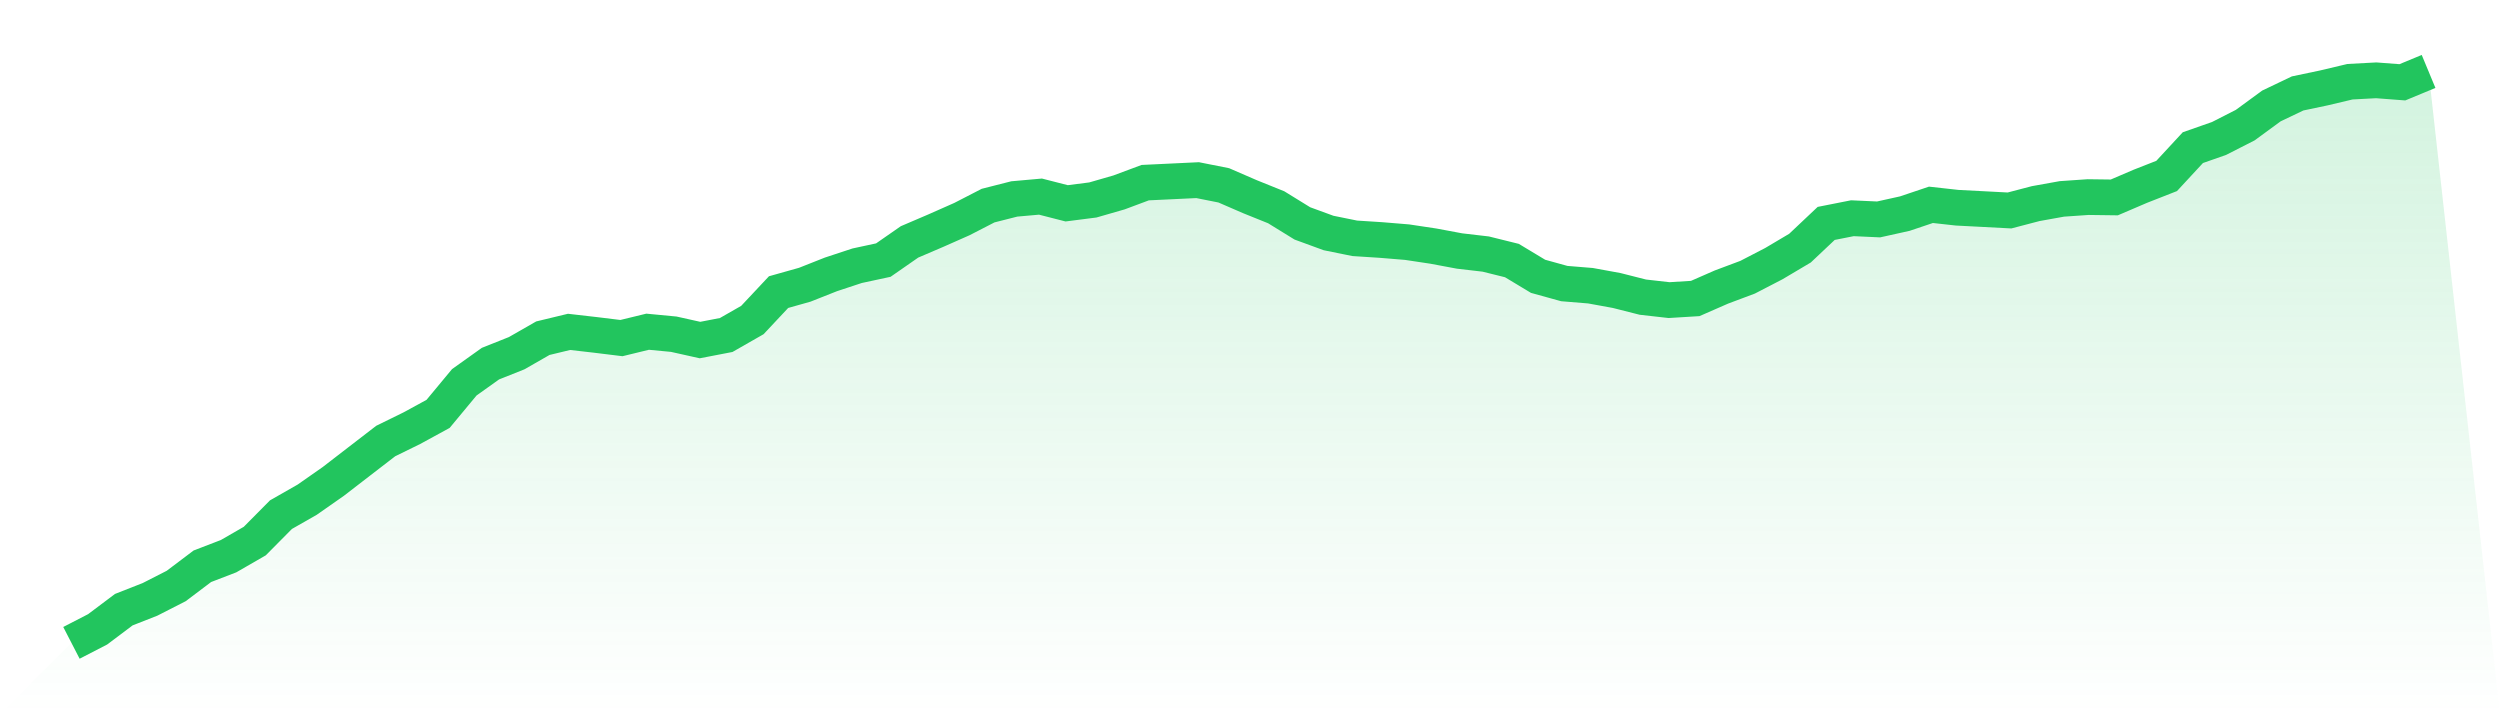
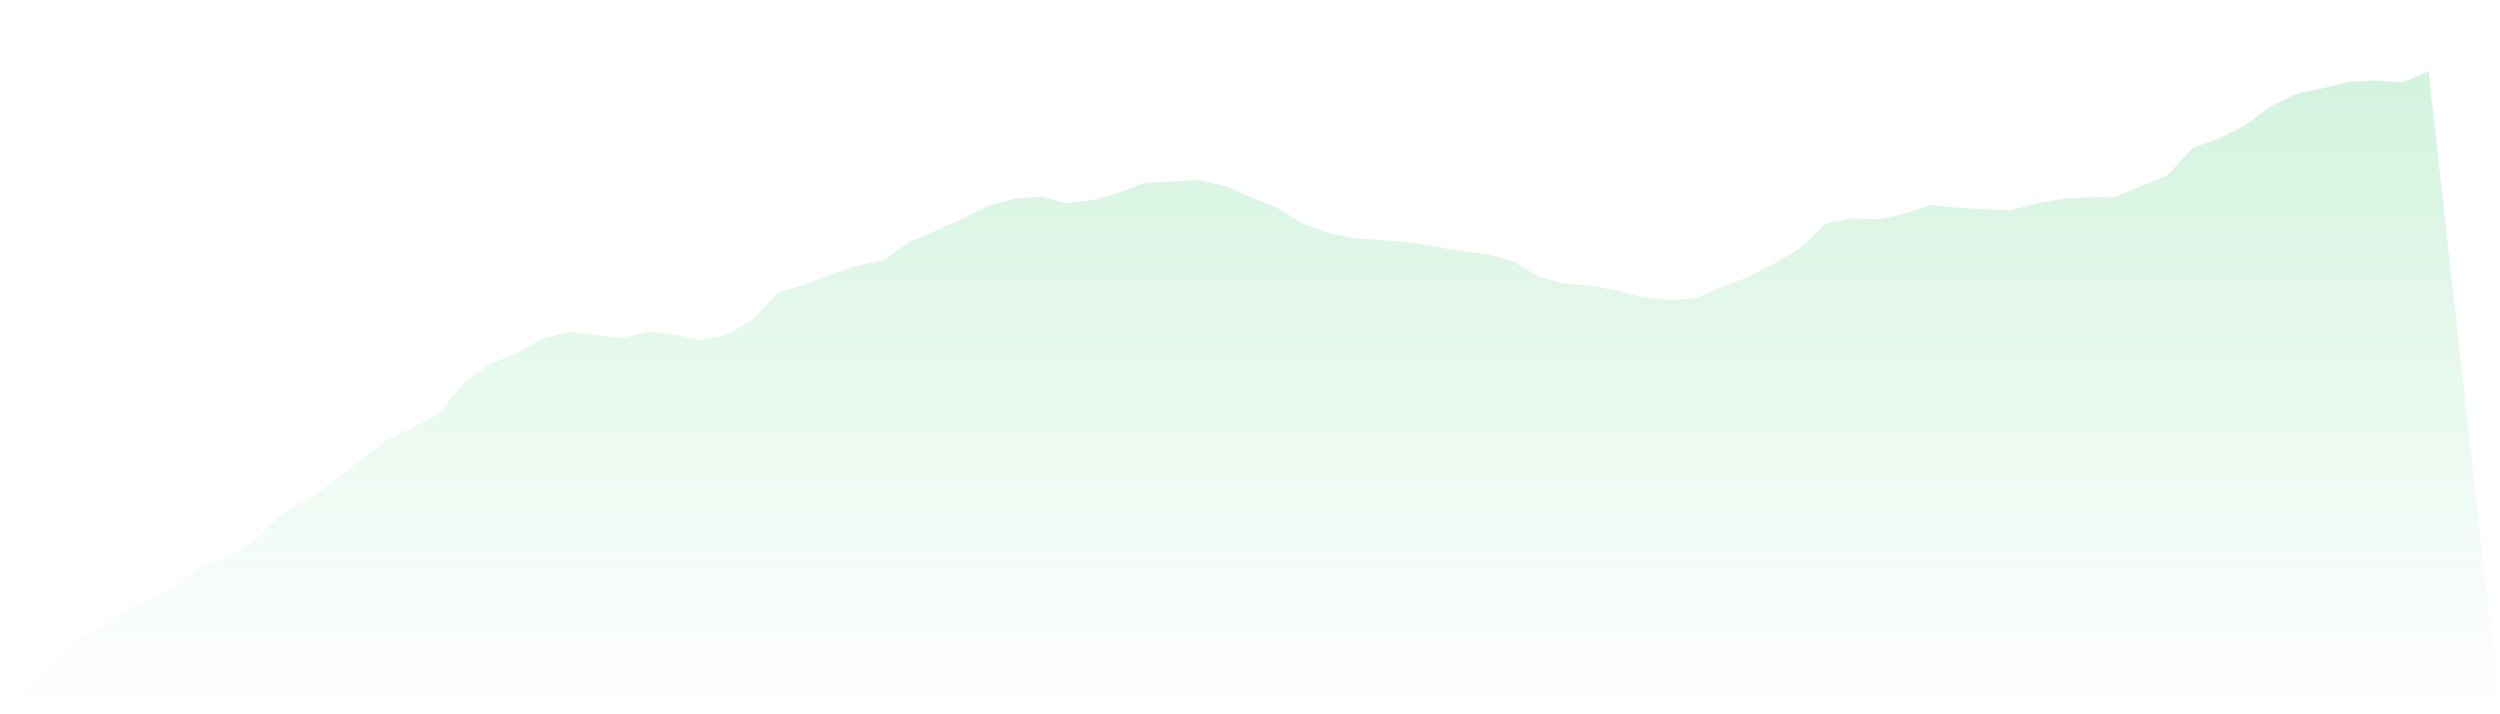
<svg xmlns="http://www.w3.org/2000/svg" viewBox="0 0 140 40">
  <defs>
    <linearGradient id="gradient" x1="0" x2="0" y1="0" y2="1">
      <stop offset="0%" stop-color="#22c55e" stop-opacity="0.2" />
      <stop offset="100%" stop-color="#22c55e" stop-opacity="0" />
    </linearGradient>
  </defs>
  <path d="M4,36 L4,36 L5.467,35.243 L6.933,34.141 L8.4,33.565 L9.867,32.816 L11.333,31.71 L12.8,31.146 L14.267,30.3 L15.733,28.821 L17.2,27.984 L18.667,26.958 L20.133,25.827 L21.6,24.697 L23.067,23.977 L24.533,23.177 L26,21.409 L27.467,20.363 L28.933,19.779 L30.4,18.939 L31.867,18.585 L33.333,18.753 L34.8,18.933 L36.267,18.576 L37.733,18.716 L39.2,19.043 L40.667,18.76 L42.133,17.922 L43.6,16.358 L45.067,15.945 L46.533,15.365 L48,14.881 L49.467,14.565 L50.933,13.546 L52.4,12.918 L53.867,12.269 L55.333,11.514 L56.8,11.141 L58.267,11.01 L59.733,11.386 L61.2,11.198 L62.667,10.775 L64.133,10.228 L65.6,10.158 L67.067,10.088 L68.533,10.38 L70,11.016 L71.467,11.607 L72.933,12.511 L74.4,13.048 L75.867,13.346 L77.333,13.44 L78.8,13.561 L80.267,13.782 L81.733,14.056 L83.2,14.227 L84.667,14.591 L86.133,15.474 L87.6,15.88 L89.067,16 L90.533,16.268 L92,16.64 L93.467,16.806 L94.933,16.716 L96.4,16.074 L97.867,15.524 L99.333,14.765 L100.8,13.895 L102.267,12.511 L103.733,12.221 L105.2,12.288 L106.667,11.963 L108.133,11.47 L109.6,11.633 L111.067,11.709 L112.533,11.786 L114,11.402 L115.467,11.138 L116.933,11.037 L118.4,11.056 L119.867,10.428 L121.333,9.853 L122.8,8.268 L124.267,7.754 L125.733,7.007 L127.2,5.933 L128.667,5.232 L130.133,4.924 L131.6,4.576 L133.067,4.498 L134.533,4.609 L136,4 L140,40 L0,40 z" fill="url(#gradient)" />
-   <path d="M4,36 L4,36 L5.467,35.243 L6.933,34.141 L8.4,33.565 L9.867,32.816 L11.333,31.71 L12.8,31.146 L14.267,30.3 L15.733,28.821 L17.2,27.984 L18.667,26.958 L20.133,25.827 L21.6,24.697 L23.067,23.977 L24.533,23.177 L26,21.409 L27.467,20.363 L28.933,19.779 L30.4,18.939 L31.867,18.585 L33.333,18.753 L34.8,18.933 L36.267,18.576 L37.733,18.716 L39.2,19.043 L40.667,18.76 L42.133,17.922 L43.6,16.358 L45.067,15.945 L46.533,15.365 L48,14.881 L49.467,14.565 L50.933,13.546 L52.4,12.918 L53.867,12.269 L55.333,11.514 L56.8,11.141 L58.267,11.01 L59.733,11.386 L61.2,11.198 L62.667,10.775 L64.133,10.228 L65.6,10.158 L67.067,10.088 L68.533,10.38 L70,11.016 L71.467,11.607 L72.933,12.511 L74.4,13.048 L75.867,13.346 L77.333,13.44 L78.8,13.561 L80.267,13.782 L81.733,14.056 L83.2,14.227 L84.667,14.591 L86.133,15.474 L87.6,15.88 L89.067,16 L90.533,16.268 L92,16.64 L93.467,16.806 L94.933,16.716 L96.4,16.074 L97.867,15.524 L99.333,14.765 L100.8,13.895 L102.267,12.511 L103.733,12.221 L105.2,12.288 L106.667,11.963 L108.133,11.47 L109.6,11.633 L111.067,11.709 L112.533,11.786 L114,11.402 L115.467,11.138 L116.933,11.037 L118.4,11.056 L119.867,10.428 L121.333,9.853 L122.8,8.268 L124.267,7.754 L125.733,7.007 L127.2,5.933 L128.667,5.232 L130.133,4.924 L131.6,4.576 L133.067,4.498 L134.533,4.609 L136,4" fill="none" stroke="#22c55e" stroke-width="2" />
</svg>